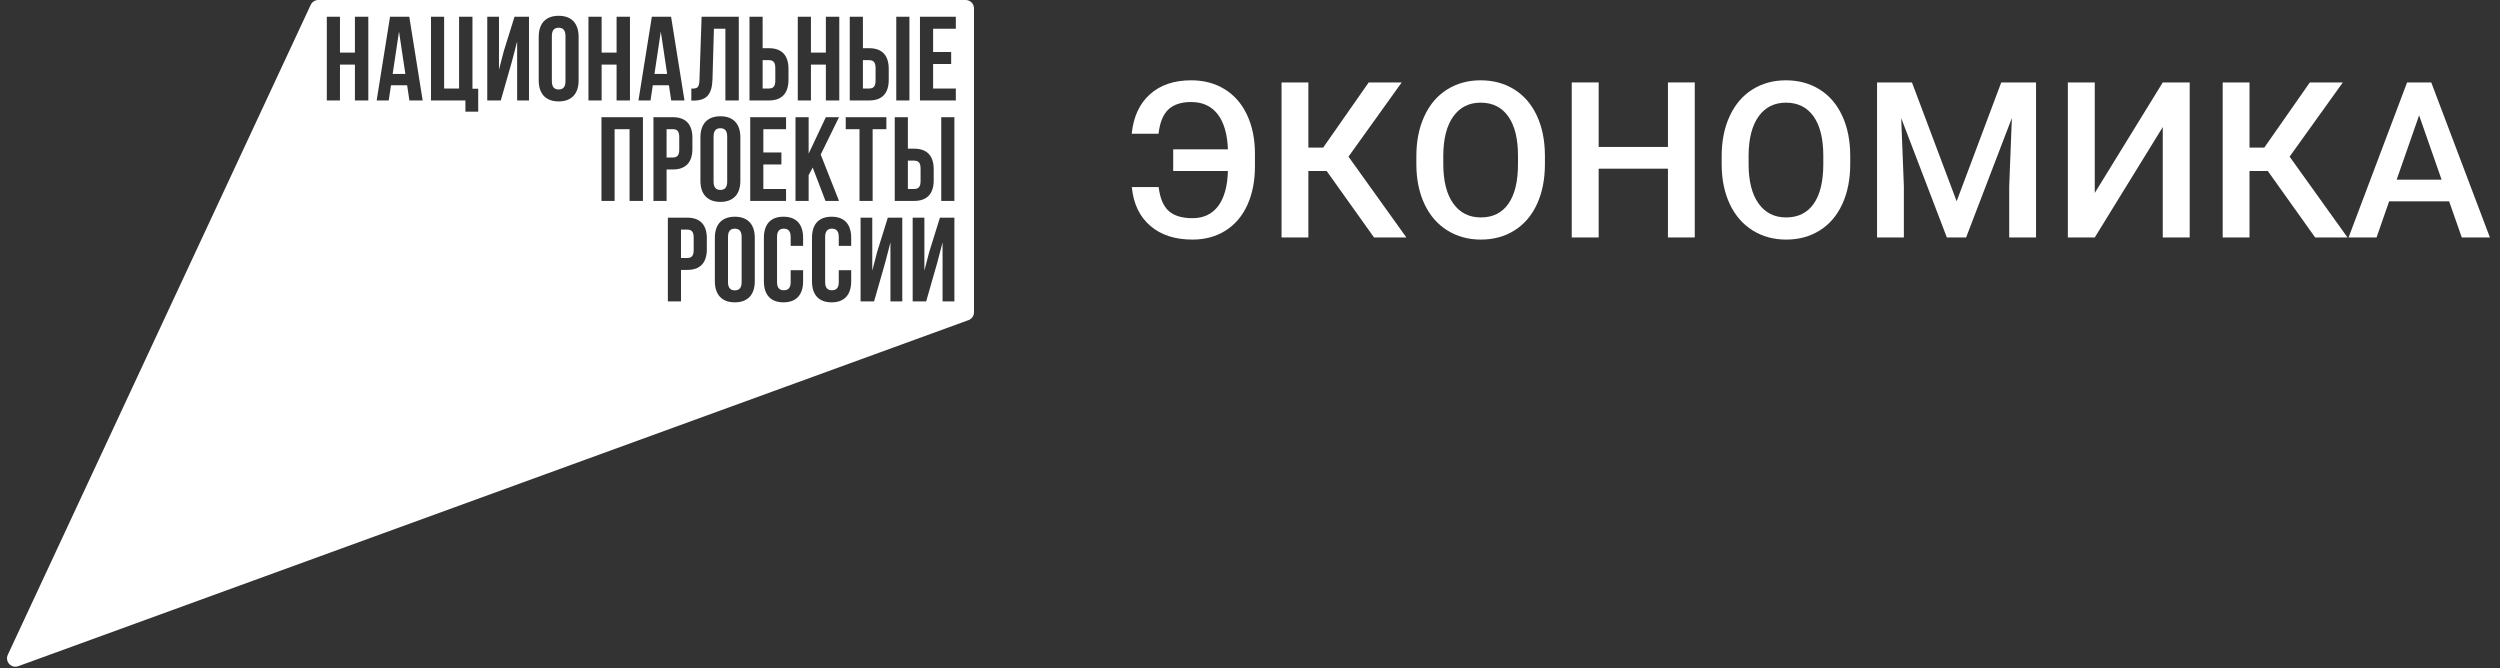
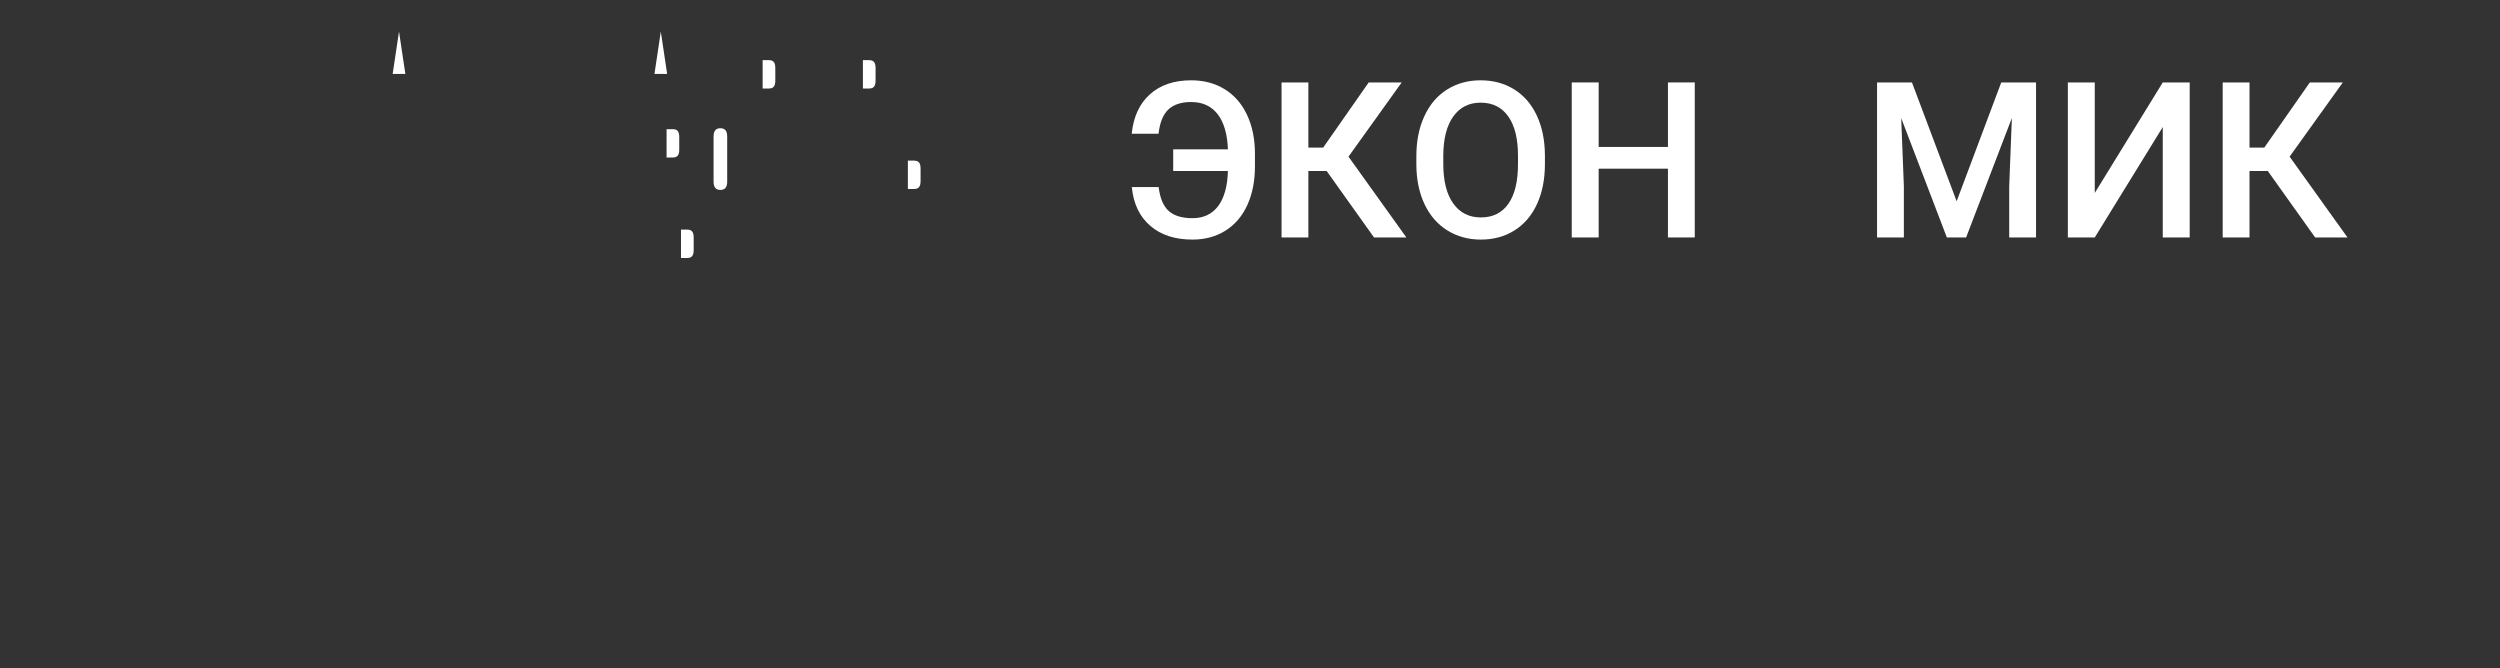
<svg xmlns="http://www.w3.org/2000/svg" width="187" height="50" viewBox="0 0 187 50" fill="none">
  <rect x="0" y="0" width="187" height="50" fill="#333333" stroke="none" />
  <g clip-path="url(#clip0_65095_144698)">
    <path d="M29.372 5.529H30.32L29.846 2.361L29.372 5.529Z" fill="white" />
    <path d="M50.808 11.192V10.253C50.808 9.805 50.638 9.662 50.326 9.662H49.86V11.782H50.326C50.638 11.782 50.808 11.639 50.808 11.192Z" fill="white" />
-     <path d="M54.965 17.104C54.651 17.104 54.454 17.274 54.454 17.721V21.103C54.454 21.55 54.651 21.719 54.965 21.719C55.277 21.719 55.474 21.55 55.474 21.103V17.721C55.474 17.274 55.277 17.104 54.965 17.104Z" fill="white" />
    <path d="M48.954 5.529H49.902L49.428 2.361L48.954 5.529Z" fill="white" />
    <path d="M53.885 9.591C53.572 9.591 53.376 9.759 53.376 10.208V13.589C53.376 14.037 53.572 14.207 53.885 14.207C54.197 14.207 54.394 14.037 54.394 13.589V10.208C54.394 9.759 54.197 9.591 53.885 9.591Z" fill="white" />
    <path d="M51.404 17.176H50.938V19.296H51.404C51.716 19.296 51.887 19.153 51.887 18.706V17.766C51.887 17.319 51.716 17.176 51.404 17.176Z" fill="white" />
    <path d="M57.993 6.03V5.09C57.993 4.643 57.823 4.5 57.51 4.5H57.045V6.62H57.51C57.823 6.62 57.993 6.476 57.993 6.03Z" fill="white" />
    <path d="M68.859 13.544V12.605C68.859 12.157 68.688 12.015 68.375 12.015H67.909V14.135H68.375C68.688 14.135 68.859 13.991 68.859 13.544Z" fill="white" />
-     <path d="M72.23 0H23.809C23.567 0 23.345 0.141 23.242 0.362L0.585 48.976C0.349 49.482 0.841 50.02 1.366 49.83L72.444 23.946C72.691 23.856 72.855 23.622 72.855 23.358V0.625C72.855 0.28 72.575 0 72.23 0ZM67.041 1.252H68.025V7.515H67.041V1.252ZM66.926 8.766H67.909V11.12H68.375C69.358 11.12 69.841 11.665 69.841 12.668V13.482C69.841 14.483 69.358 15.029 68.375 15.029H66.926V8.766ZM63.562 1.252H64.546V3.605H65.011C65.993 3.605 66.477 4.151 66.477 5.153V5.967C66.477 6.969 65.993 7.515 65.011 7.515H63.562V1.252ZM59.674 1.252H60.658V3.936H61.775V1.252H62.778V7.515H61.775V4.831H60.658V7.515H59.674V1.252ZM56.062 1.252H57.045V3.605H57.51C58.494 3.605 58.978 4.151 58.978 5.153V5.967C58.978 6.969 58.494 7.515 57.51 7.515H56.062V1.252ZM58.449 11.405V12.301H57.098V14.135H58.797V15.029H56.116V8.766H58.797V9.662H57.098V11.405H58.449ZM51.711 6.629C52.158 6.629 52.301 6.566 52.319 5.985L52.48 1.252H55.262V7.515H54.259V2.147H53.402L53.294 5.931C53.257 7.077 52.847 7.523 51.864 7.523H51.711V6.629ZM55.379 10.271V13.526C55.379 14.528 54.852 15.101 53.886 15.101C52.92 15.101 52.392 14.528 52.392 13.526V10.271C52.392 9.267 52.92 8.696 53.886 8.696C54.852 8.696 55.379 9.267 55.379 10.271ZM27.55 7.515H26.548V4.831H25.43V7.515H24.446V1.252H25.43V3.936H26.548V1.252H27.55V7.515ZM30.623 7.515L30.454 6.378H29.246L29.076 7.515H28.174L29.175 1.252H30.615L31.616 7.515H30.623ZM35.77 8.355H34.813V7.515H32.238V1.252H33.221V6.62H34.339V1.252H35.34V6.638H35.77V8.355ZM39.568 7.515H38.682V3.103L38.28 4.643L37.458 7.515H36.447V1.252H37.324V5.216L37.68 3.837L38.486 1.252H39.568V7.515ZM43.281 6.012C43.281 7.013 42.754 7.586 41.789 7.586C40.822 7.586 40.296 7.013 40.296 6.012V2.755C40.296 1.754 40.822 1.181 41.789 1.181C42.754 1.181 43.281 1.754 43.281 2.755V6.012ZM44.017 1.252H45.002V3.936H46.12V1.252H47.121V7.515H46.12V4.831H45.002V7.515H44.017V1.252ZM48.092 15.029H47.091V9.662H45.973V15.029H44.99V8.766H48.092V15.029ZM48.659 7.515H47.757L48.758 1.252H50.197L51.199 7.515H50.205L50.036 6.378H48.83L48.659 7.515ZM49.861 15.029H48.877V8.766H50.326C51.309 8.766 51.792 9.312 51.792 10.314V11.128C51.792 12.13 51.309 12.677 50.326 12.677H49.861V15.029ZM52.871 18.642C52.871 19.645 52.387 20.189 51.405 20.189H50.939V22.543H49.956V16.281H51.405C52.387 16.281 52.871 16.827 52.871 17.829V18.642ZM56.458 21.04C56.458 22.043 55.93 22.615 54.965 22.615C54 22.615 53.471 22.043 53.471 21.04V17.785C53.471 16.782 54 16.21 54.965 16.21C55.93 16.21 56.458 16.782 56.458 17.785V21.04ZM60.072 18.393H59.142V17.722C59.142 17.274 58.944 17.104 58.633 17.104C58.318 17.104 58.122 17.274 58.122 17.722V21.103C58.122 21.55 58.318 21.712 58.633 21.712C58.944 21.712 59.142 21.55 59.142 21.103V20.209H60.072V21.04C60.072 22.043 59.571 22.615 58.605 22.615C57.639 22.615 57.139 22.043 57.139 21.04V17.785C57.139 16.782 57.639 16.21 58.605 16.21C59.571 16.21 60.072 16.782 60.072 17.785V18.393ZM60.486 15.029H59.503V8.766H60.486V11.495L61.773 8.766H62.758L61.389 11.558L62.758 15.029H61.746L60.79 12.533L60.486 13.105V15.029ZM63.669 18.393H62.74V17.722C62.74 17.274 62.543 17.104 62.229 17.104C61.917 17.104 61.721 17.274 61.721 17.722V21.103C61.721 21.55 61.917 21.712 62.229 21.712C62.543 21.712 62.74 21.55 62.74 21.103V20.209H63.669V21.04C63.669 22.043 63.168 22.615 62.204 22.615C61.237 22.615 60.737 22.043 60.737 21.04V17.785C60.737 16.782 61.237 16.21 62.204 16.21C63.168 16.21 63.669 16.782 63.669 17.785V18.393ZM63.261 9.662V8.766H66.302V9.662H65.273V15.029H64.29V9.662H63.261ZM67.491 22.543H66.605V18.133L66.204 19.672L65.381 22.543H64.371V16.281H65.246V20.245L65.604 18.867L66.409 16.281H67.491V22.543ZM71.388 22.543H70.504V18.133L70.1 19.672L69.278 22.543H68.268V16.281H69.144V20.245L69.501 18.867L70.306 16.281H71.388V22.543ZM71.388 15.029H70.405V8.766H71.388V15.029ZM71.496 2.147H69.797V3.891H71.147V4.786H69.797V6.62H71.496V7.515H68.814V1.252H71.496V2.147Z" fill="white" />
-     <path d="M41.788 2.075C41.475 2.075 41.279 2.247 41.279 2.693V6.074C41.279 6.522 41.475 6.692 41.788 6.692C42.102 6.692 42.298 6.522 42.298 6.074V2.693C42.298 2.247 42.102 2.075 41.788 2.075Z" fill="white" />
    <path d="M65.493 6.03V5.09C65.493 4.643 65.322 4.5 65.01 4.5H64.545V6.62H65.01C65.322 6.62 65.493 6.476 65.493 6.03Z" fill="white" />
    <path d="M86.666 13.995C86.772 14.834 87.025 15.431 87.426 15.787C87.827 16.142 88.417 16.32 89.197 16.32C90.025 16.32 90.665 16.017 91.12 15.412C91.573 14.807 91.816 13.934 91.848 12.792H87.756V11.168H91.848C91.805 10.021 91.549 9.145 91.079 8.539C90.61 7.934 89.951 7.631 89.102 7.631C88.359 7.631 87.79 7.817 87.394 8.189C86.999 8.561 86.754 9.166 86.658 10.005H84.652C84.78 8.741 85.232 7.759 86.009 7.058C86.787 6.357 87.817 6.007 89.102 6.007C90.052 6.007 90.887 6.23 91.609 6.676C92.331 7.122 92.887 7.759 93.276 8.587C93.667 9.415 93.864 10.374 93.87 11.462V12.442C93.87 13.541 93.68 14.506 93.3 15.337C92.921 16.168 92.376 16.806 91.665 17.252C90.954 17.698 90.131 17.921 89.197 17.921C87.881 17.921 86.825 17.574 86.029 16.882C85.233 16.189 84.777 15.226 84.66 13.995H86.666Z" fill="white" />
    <path d="M99.235 12.792H97.866V17.762H95.86V6.166H97.866V11.04H98.973L102.379 6.166H104.847L100.867 11.717L105.197 17.762H102.777L99.235 12.792Z" fill="white" />
    <path d="M115.56 12.267C115.56 13.403 115.364 14.399 114.971 15.257C114.578 16.114 114.017 16.773 113.287 17.232C112.557 17.691 111.718 17.921 110.768 17.921C109.829 17.921 108.992 17.691 108.257 17.232C107.522 16.773 106.954 16.118 106.553 15.269C106.153 14.419 105.95 13.44 105.944 12.33V11.677C105.944 10.546 106.144 9.548 106.545 8.683C106.946 7.817 107.511 7.155 108.241 6.696C108.971 6.237 109.808 6.007 110.752 6.007C111.697 6.007 112.534 6.234 113.264 6.688C113.993 7.142 114.557 7.795 114.955 8.647C115.353 9.499 115.555 10.491 115.56 11.621V12.267ZM113.546 11.661C113.546 10.376 113.303 9.391 112.818 8.707C112.332 8.022 111.644 7.679 110.752 7.679C109.882 7.679 109.201 8.021 108.711 8.703C108.22 9.385 107.969 10.35 107.958 11.598V12.267C107.958 13.541 108.206 14.526 108.703 15.221C109.199 15.917 109.887 16.264 110.768 16.264C111.66 16.264 112.345 15.925 112.826 15.245C113.306 14.565 113.546 13.573 113.546 12.267V11.661Z" fill="white" />
    <path d="M126.768 17.762H124.762V12.617H119.58V17.762H117.566V6.166H119.58V10.992H124.762V6.166H126.768V17.762Z" fill="white" />
-     <path d="M138.397 12.267C138.397 13.403 138.201 14.399 137.808 15.257C137.415 16.114 136.854 16.773 136.124 17.232C135.395 17.691 134.555 17.921 133.605 17.921C132.666 17.921 131.829 17.691 131.094 17.232C130.359 16.773 129.791 16.118 129.39 15.269C128.99 14.419 128.787 13.44 128.781 12.33V11.677C128.781 10.546 128.981 9.548 129.382 8.683C129.783 7.817 130.348 7.155 131.078 6.696C131.807 6.237 132.644 6.007 133.589 6.007C134.534 6.007 135.371 6.234 136.1 6.688C136.83 7.142 137.394 7.795 137.792 8.647C138.19 9.499 138.392 10.491 138.397 11.621V12.267ZM136.383 11.661C136.383 10.376 136.14 9.391 135.655 8.707C135.169 8.022 134.481 7.679 133.589 7.679C132.719 7.679 132.038 8.021 131.547 8.703C131.057 9.385 130.806 10.35 130.795 11.598V12.267C130.795 13.541 131.043 14.526 131.539 15.221C132.035 15.917 132.724 16.264 133.605 16.264C134.496 16.264 135.182 15.925 135.662 15.245C136.143 14.565 136.383 13.573 136.383 12.267V11.661Z" fill="white" />
    <path d="M143.014 6.166L146.357 15.054L149.693 6.166H152.295V17.762H150.289V13.939L150.488 8.826L147.065 17.762H145.625L142.21 8.834L142.409 13.939V17.762H140.403V6.166H143.014Z" fill="white" />
    <path d="M161.775 6.166H163.789V17.762H161.775V9.503L156.688 17.762H154.675V6.166H156.688V14.433L161.775 6.166Z" fill="white" />
    <path d="M169.632 12.792H168.263V17.762H166.257V6.166H168.263V11.04H169.369L172.776 6.166H175.243L171.263 11.717L175.593 17.762H173.174L169.632 12.792Z" fill="white" />
-     <path d="M183.195 15.062H178.706L177.766 17.762H175.673L180.051 6.166H181.858L186.244 17.762H184.142L183.195 15.062ZM179.271 13.437H182.63L180.95 8.627L179.271 13.437Z" fill="white" />
  </g>
  <defs>
    <clipPath id="clip0_65095_144698">
      <rect width="186" height="50" fill="white" transform="translate(0.447)" />
    </clipPath>
  </defs>
</svg>